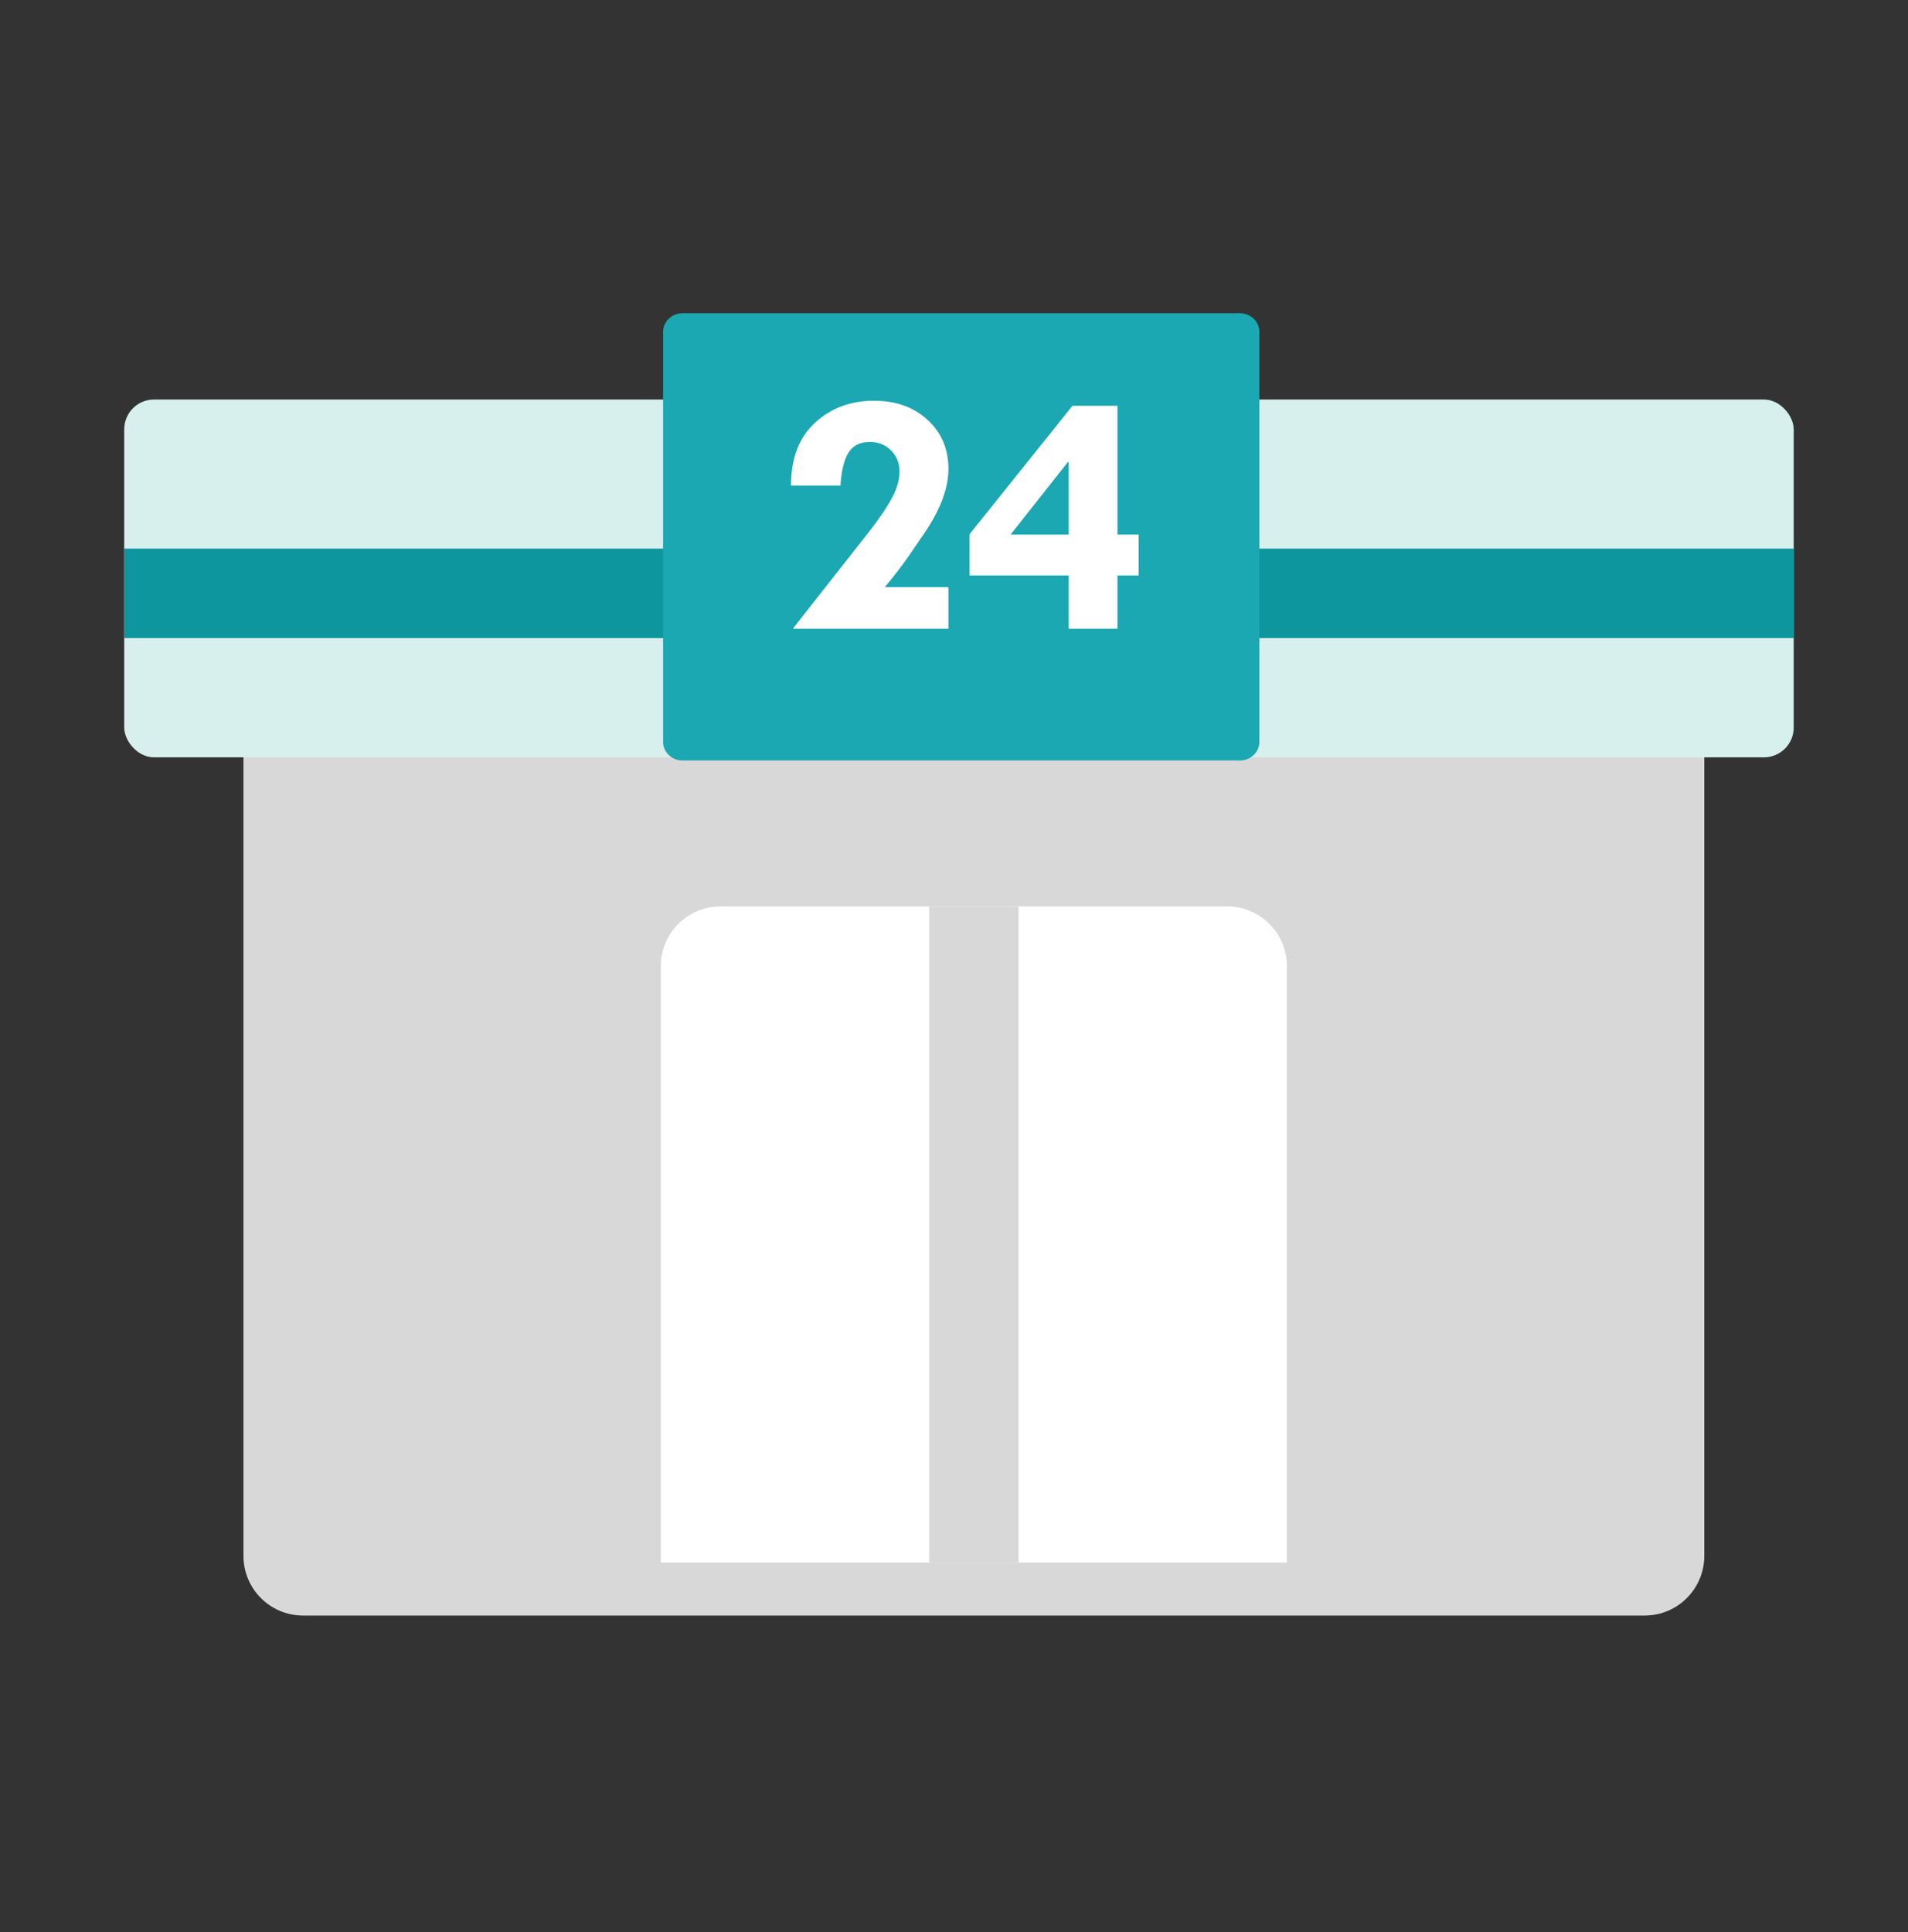
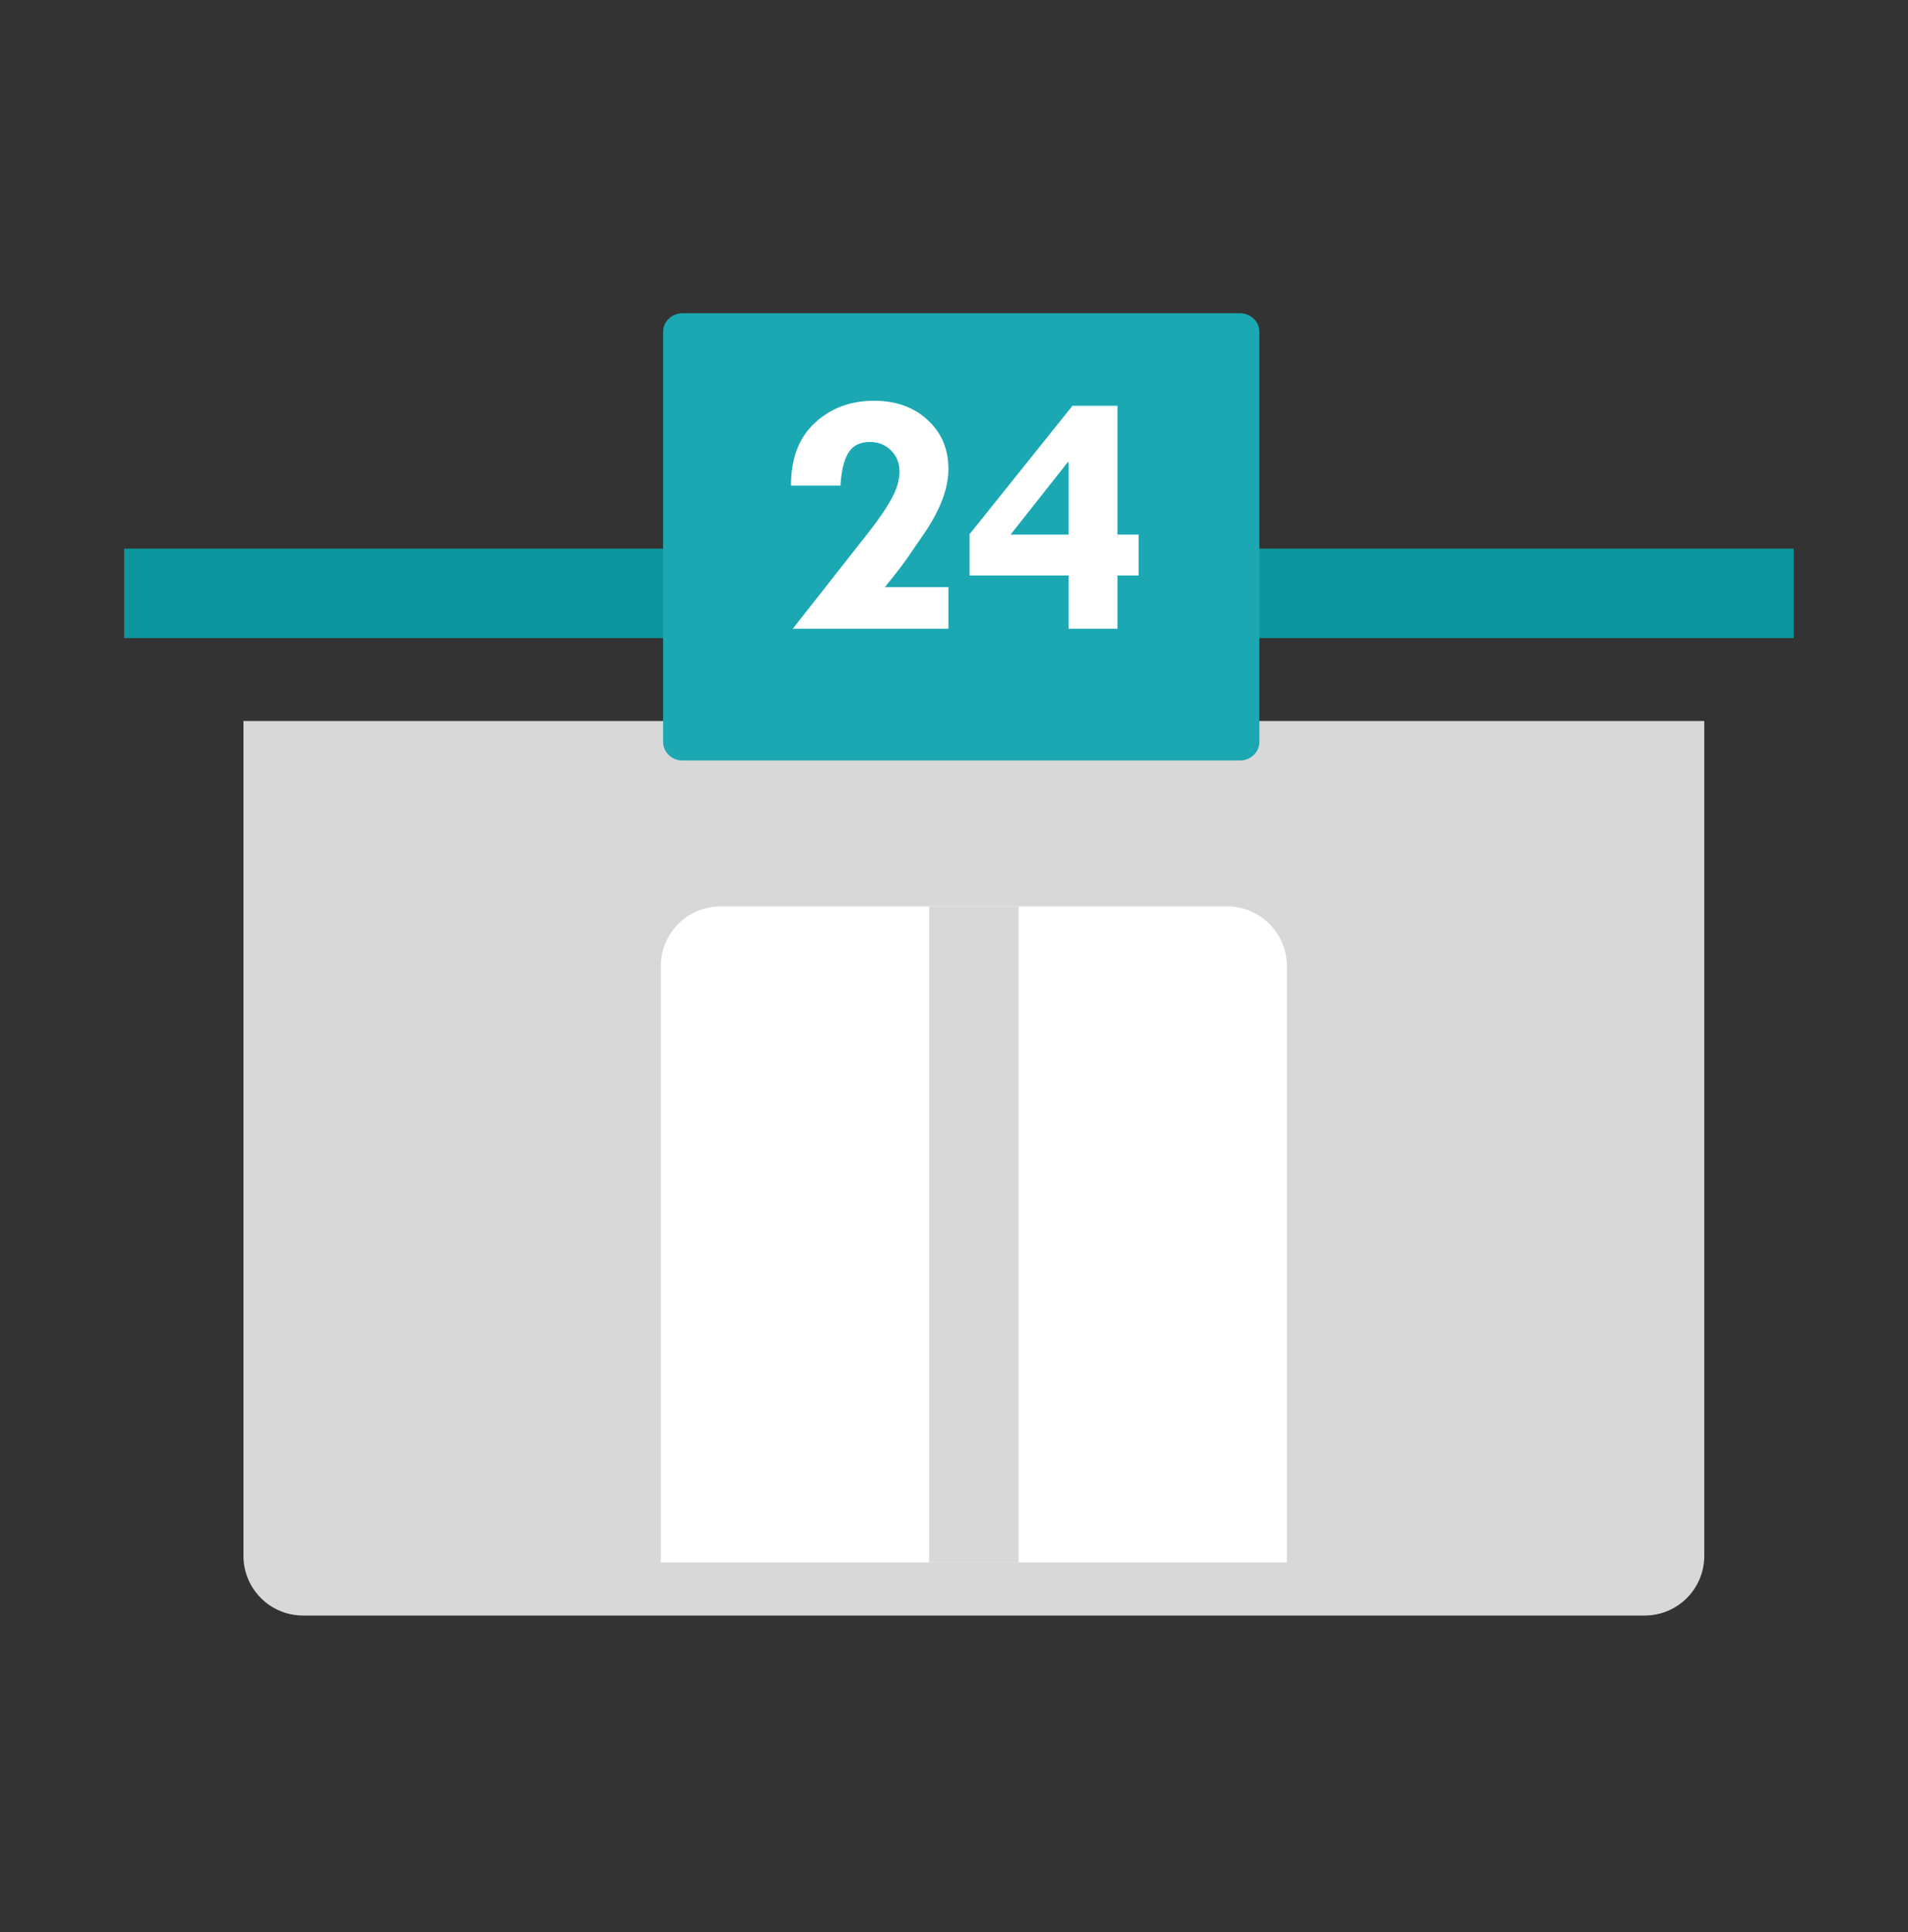
<svg xmlns="http://www.w3.org/2000/svg" width="80" height="81" viewBox="0 0 80 81" fill="none">
  <rect x="0" y="0" width="80" height="81" fill="#333333" stroke="none" />
  <path d="M10.208 30.226H71.458V65.226C71.458 66.607 70.339 67.726 68.958 67.726H12.708C11.327 67.726 10.208 66.607 10.208 65.226V30.226Z" fill="#D8D8D8" />
  <path d="M27.708 40.499C27.708 39.119 28.827 37.999 30.208 37.999H51.458C52.839 37.999 53.958 39.119 53.958 40.499V65.499H27.708V40.499Z" fill="white" />
-   <rect x="5.208" y="16.749" width="70" height="15" rx="1.25" fill="#D7F0ED" />
  <rect x="5.208" y="22.999" width="70" height="3.75" fill="#0E969E" />
  <path d="M51.987 13.131H28.62C28.169 13.131 27.803 13.479 27.803 13.909V31.104C27.803 31.533 28.169 31.881 28.62 31.881H51.987C52.438 31.881 52.803 31.533 52.803 31.104V13.909C52.803 13.479 52.438 13.131 51.987 13.131Z" fill="#1BA8B2" />
  <path d="M37.1 24.614H39.766V26.358H33.24L36.426 22.307C36.89 21.712 37.219 21.223 37.415 20.843C37.615 20.462 37.715 20.105 37.715 19.773C37.715 19.412 37.595 19.114 37.356 18.88C37.122 18.645 36.826 18.528 36.47 18.528C36.06 18.528 35.762 18.677 35.576 18.975C35.391 19.268 35.278 19.729 35.239 20.359H33.166C33.162 19.226 33.494 18.35 34.163 17.73C34.831 17.11 35.659 16.8 36.645 16.8C37.563 16.8 38.313 17.068 38.894 17.605C39.475 18.137 39.766 18.821 39.766 19.656C39.766 20.471 39.426 21.375 38.748 22.366L38.191 23.179C37.971 23.506 37.693 23.88 37.356 24.3L37.1 24.614ZM44.966 17.012H46.855V22.41H47.742V24.124H46.855V26.358H44.805V24.124H40.652V22.395L44.966 17.012ZM44.775 19.37L42.373 22.41H44.805V19.37H44.775Z" fill="white" />
  <line x1="40.833" y1="37.999" x2="40.833" y2="65.499" stroke="#D8D8D8" stroke-width="3.75" />
</svg>